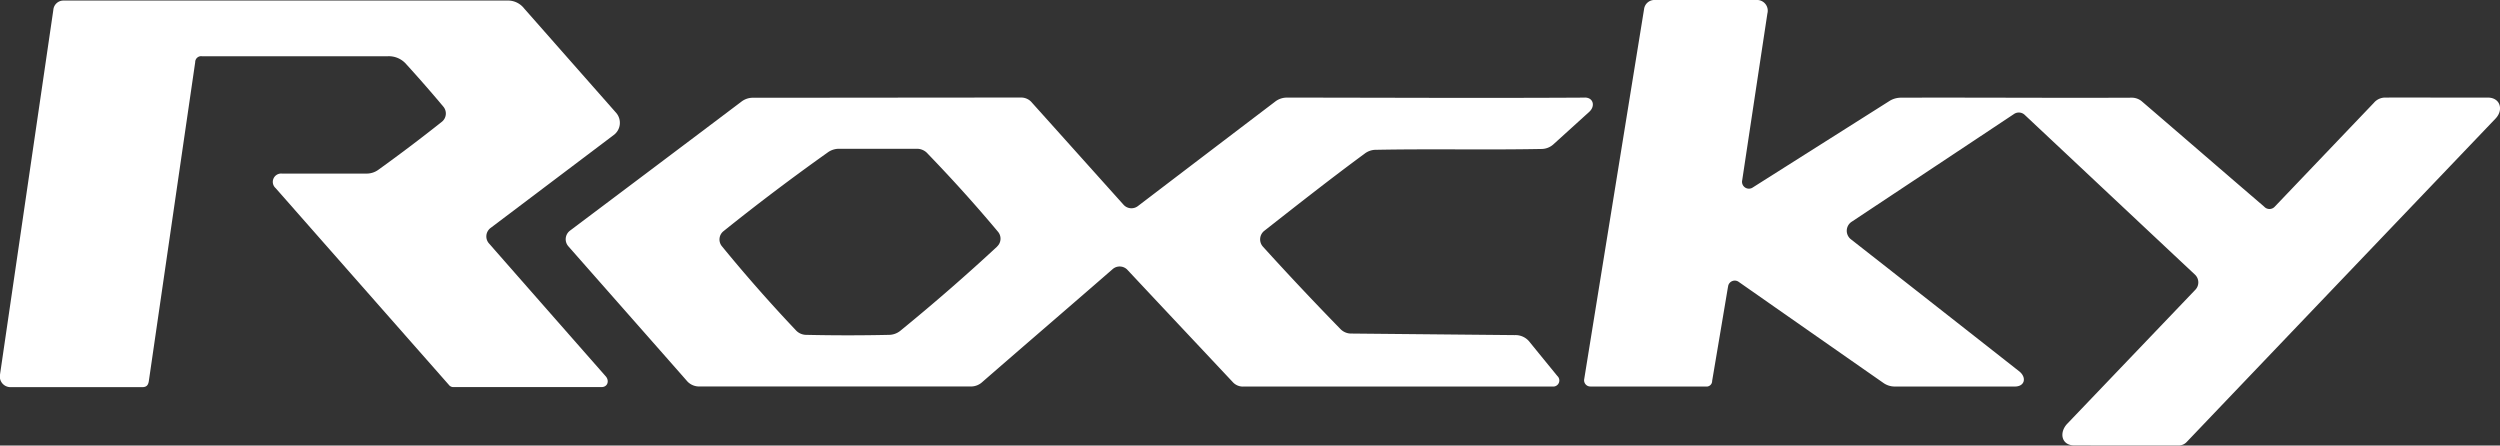
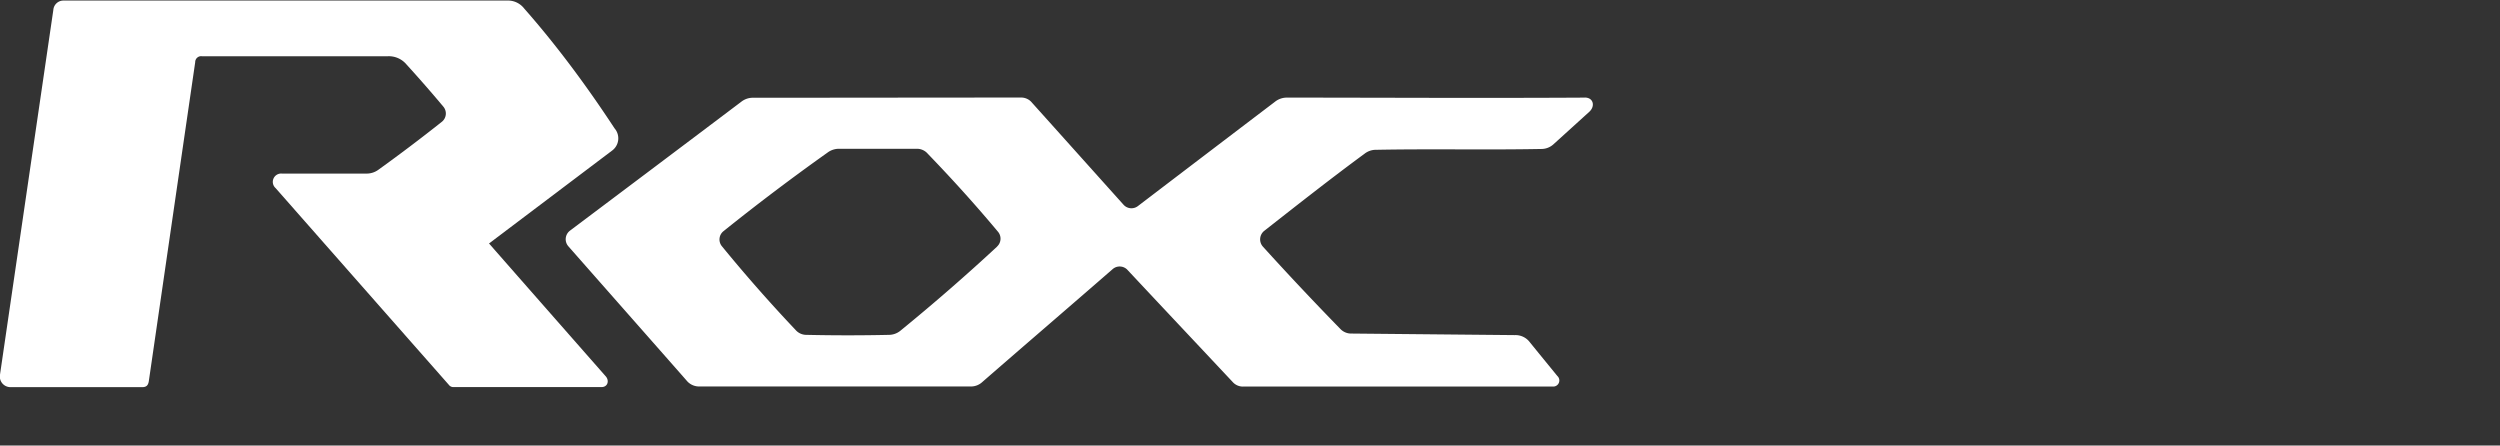
<svg xmlns="http://www.w3.org/2000/svg" width="90" height="16.038" viewBox="0 0 90 16.038">
  <rect x="0" y="0" width="90" height="16.038" fill="#333333" stroke="none" />
  <defs>
    <clipPath id="a">
      <rect width="90" height="16.038" fill="none" />
    </clipPath>
  </defs>
  <g transform="translate(0 0)">
    <g transform="translate(0 0)" clip-path="url(#a)">
-       <path d="M53.308,16.038h1.945a.4.4,0,0,0,.315-.135c3.764-3.944,7.347-7.694,11.112-11.636.295-.313.167-.753-.28-.753-1.233.005-2.452-.005-3.683,0A.528.528,0,0,0,62.3,3.7c-1.249,1.308-2.32,2.43-3.57,3.74a.257.257,0,0,1-.382,0c-1.531-1.312-2.859-2.464-4.385-3.774a.563.563,0,0,0-.4-.148c-2.657.013-5.621-.01-8.28,0a.775.775,0,0,0-.436.126c-1.681,1.064-3.211,2.031-4.9,3.1a.248.248,0,0,1-.389-.258q.452-3,.906-6A.386.386,0,0,0,40.084,0H36.394a.377.377,0,0,0-.37.333Q34.945,6.994,33.87,13.646a.224.224,0,0,0,.219.269h4.154a.2.2,0,0,0,.232-.2c.158-.935.463-2.746.549-3.26,0,0,.022-.13.025-.141l.005-.03a.244.244,0,0,1,.384-.131q2.6,1.819,5.2,3.632a.705.705,0,0,0,.411.131h4.324c.36,0,.429-.322.165-.541l-.138-.108q-2.96-2.326-5.926-4.649a.388.388,0,0,1,.029-.637c1.965-1.305,3.878-2.571,5.838-3.875a.31.31,0,0,1,.372.017c2.059,1.931,4.083,3.834,6.143,5.764a.383.383,0,0,1,.013.547q-2.309,2.415-4.612,4.824c-.295.312-.214.776.256.778Z" transform="translate(23.162 -0.001)" fill="#fff" />
-       <path d="M18.868.295a.738.738,0,0,0-.611-.283q-7.982,0-15.969,0A.365.365,0,0,0,1.92.35Q.96,6.915,0,13.478a.382.382,0,0,0,.381.451h4.74c.15,0,.212-.066.236-.212q.834-5.741,1.67-11.484a.215.215,0,0,1,.249-.216h6.682a.828.828,0,0,1,.675.295q.677.743,1.317,1.507a.383.383,0,0,1-.045.559q-1.121.889-2.287,1.728a.715.715,0,0,1-.429.135H10.15a.3.3,0,0,0-.227.524q3.119,3.544,6.237,7.083a.2.2,0,0,0,.172.079h5.323c.224,0,.29-.231.15-.389q-2.1-2.387-4.2-4.781a.38.38,0,0,1,.057-.559l4.42-3.336a.548.548,0,0,0,.1-.807Q20.525,2.176,18.868.295" transform="translate(0 0.008)" fill="#fff" />
+       <path d="M18.868.295a.738.738,0,0,0-.611-.283q-7.982,0-15.969,0A.365.365,0,0,0,1.92.35Q.96,6.915,0,13.478a.382.382,0,0,0,.381.451h4.74c.15,0,.212-.066.236-.212q.834-5.741,1.67-11.484a.215.215,0,0,1,.249-.216h6.682a.828.828,0,0,1,.675.295q.677.743,1.317,1.507a.383.383,0,0,1-.045.559q-1.121.889-2.287,1.728a.715.715,0,0,1-.429.135H10.15a.3.3,0,0,0-.227.524q3.119,3.544,6.237,7.083a.2.2,0,0,0,.172.079h5.323c.224,0,.29-.231.15-.389q-2.1-2.387-4.2-4.781l4.42-3.336a.548.548,0,0,0,.1-.807Q20.525,2.176,18.868.295" transform="translate(0 0.008)" fill="#fff" />
      <path d="M48.783,2.088c-3.647.022-7.621,0-10.716,0a.685.685,0,0,0-.439.15c-1.637,1.244-3.3,2.509-4.934,3.755a.382.382,0,0,1-.515-.047c-1.083-1.206-2.216-2.472-3.3-3.678a.5.5,0,0,0-.411-.182c-3.226,0-6.857.007-9.622.007a.674.674,0,0,0-.431.145c-2.006,1.514-4.156,3.129-6.165,4.639a.386.386,0,0,0-.057.566c1.428,1.623,4.193,4.757,4.275,4.855a.58.58,0,0,0,.414.189h9.785a.6.6,0,0,0,.428-.162c1.564-1.361,3.125-2.7,4.691-4.063a.384.384,0,0,1,.53.025c1.258,1.345,2.524,2.689,3.785,4.033a.492.492,0,0,0,.4.17H47.634a.219.219,0,0,0,.16-.381c-.333-.409-.66-.807-.992-1.217a.642.642,0,0,0-.537-.254l-5.873-.056a.539.539,0,0,1-.416-.173q-1.417-1.452-2.782-2.957a.392.392,0,0,1,.051-.569c1.165-.914,2.408-1.893,3.6-2.768a.663.663,0,0,1,.429-.148c2-.039,3.937.008,5.937-.03a.647.647,0,0,0,.456-.18L48.943,2.6c.222-.2.153-.515-.16-.514M27.63,7.448q-1.692,1.569-3.482,3.029a.658.658,0,0,1-.413.152c-.987.022-1.979.022-2.967,0a.514.514,0,0,1-.4-.18q-1.379-1.457-2.65-3.011a.382.382,0,0,1,.057-.541c1.214-.975,2.479-1.93,3.745-2.829a.688.688,0,0,1,.414-.138h2.8a.511.511,0,0,1,.394.177c.879.911,1.723,1.844,2.533,2.814a.385.385,0,0,1-.035.527" transform="translate(8.27 1.426)" fill="#fff" />
    </g>
  </g>
</svg>